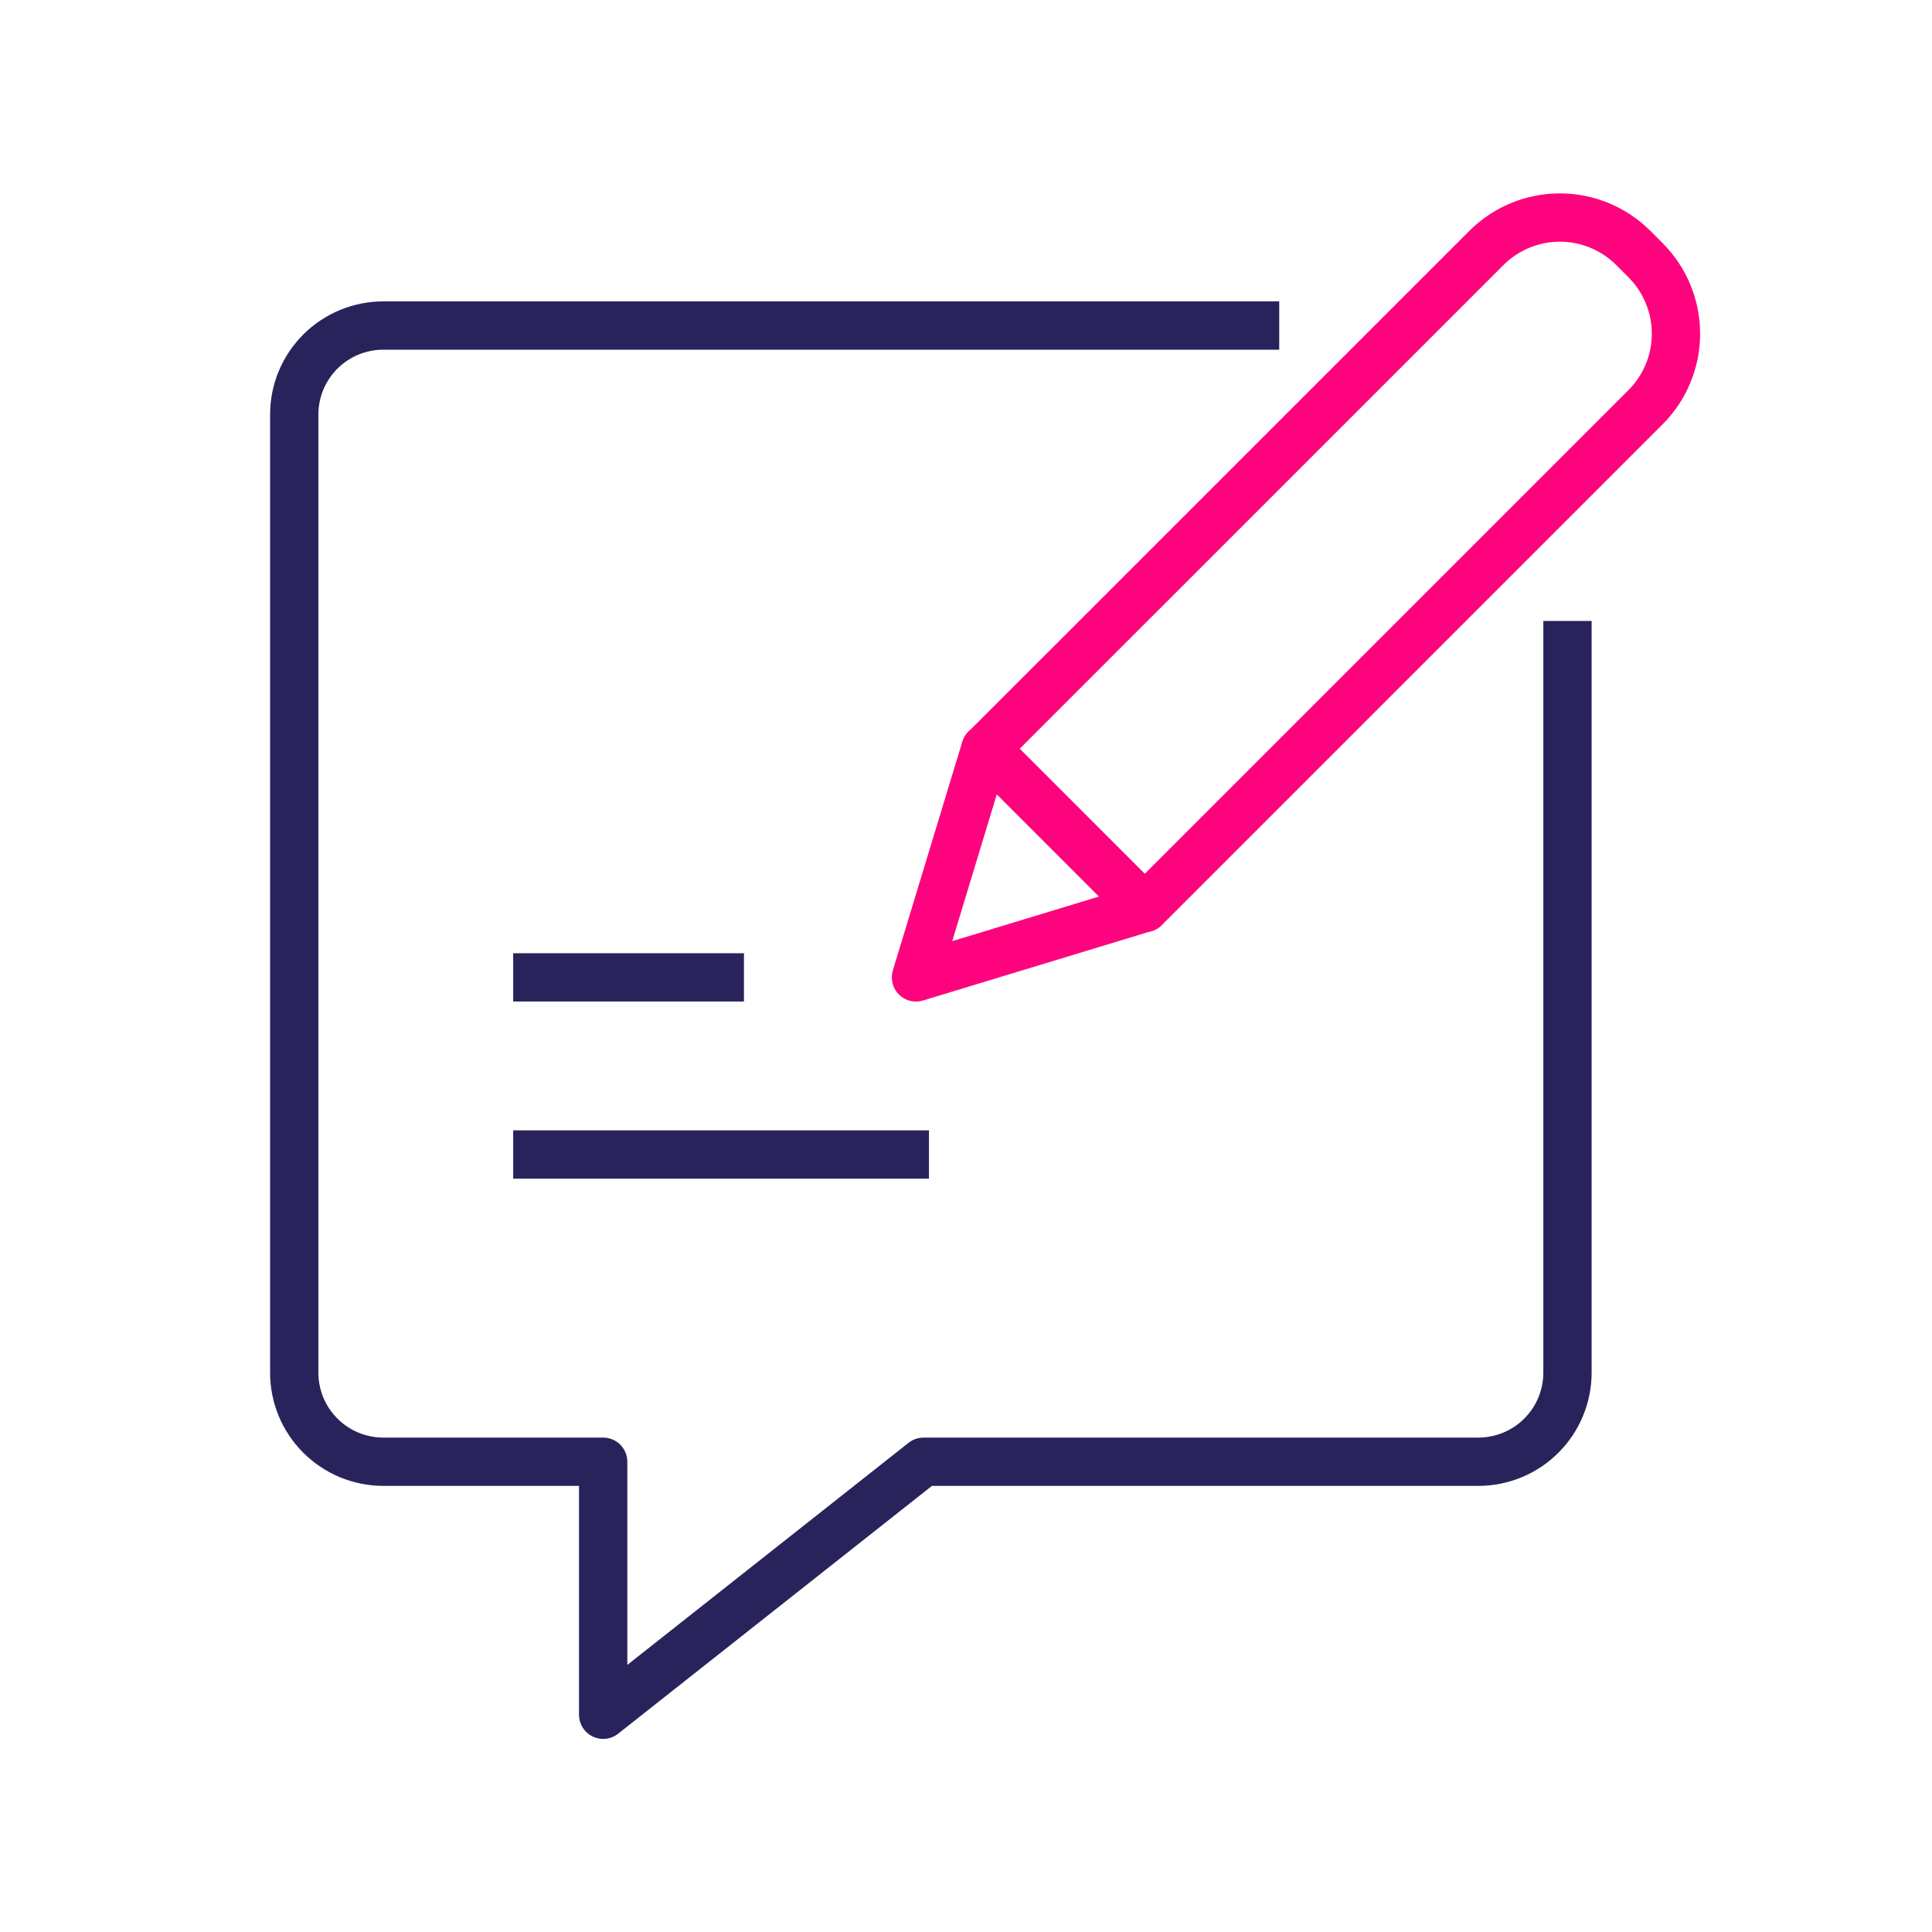
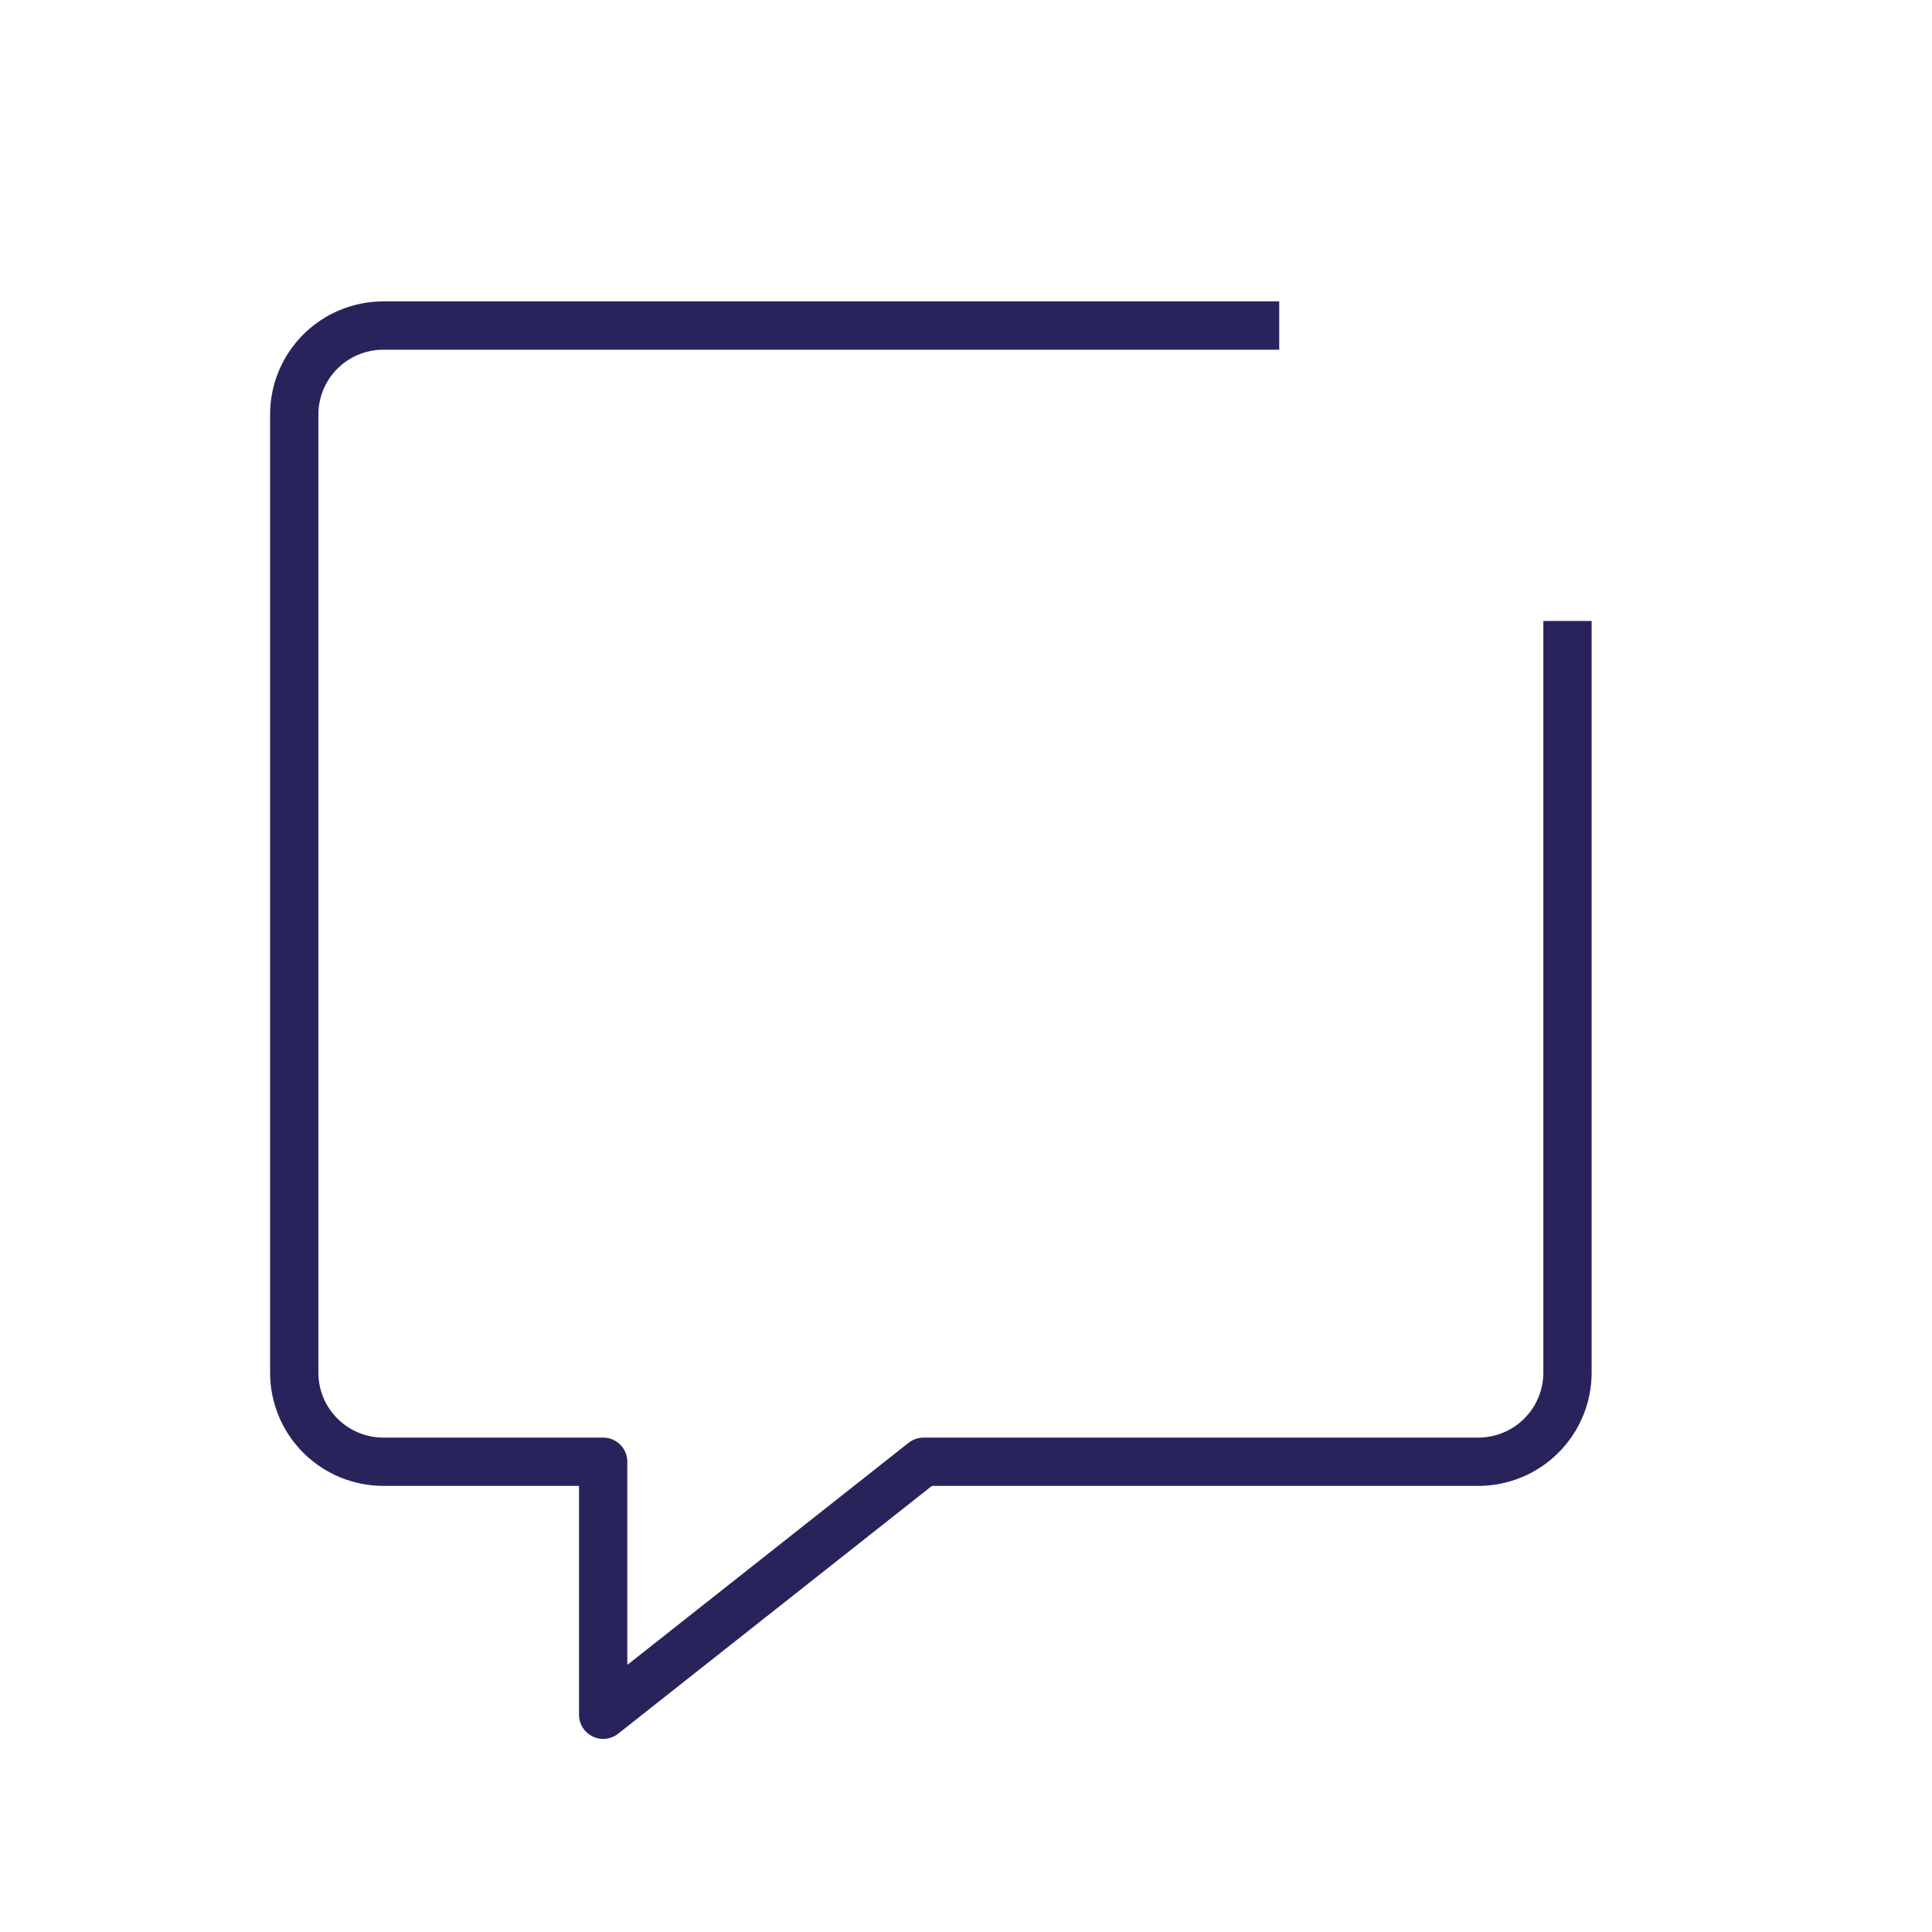
<svg xmlns="http://www.w3.org/2000/svg" width="40" height="40" viewBox="0 0 40 40" fill="none">
  <path d="M32.453 12.857V28.415C32.453 28.658 32.406 28.899 32.313 29.123C32.22 29.348 32.084 29.551 31.912 29.723C31.741 29.895 31.537 30.031 31.312 30.124C31.088 30.216 30.847 30.264 30.604 30.264H19.121L12.488 35.502V30.264H7.94C7.697 30.264 7.457 30.216 7.232 30.124C7.008 30.031 6.804 29.895 6.632 29.723C6.46 29.551 6.324 29.348 6.231 29.123C6.139 28.899 6.091 28.658 6.092 28.415V8.584C6.092 8.341 6.139 8.101 6.232 7.877C6.325 7.653 6.462 7.45 6.633 7.278C6.805 7.107 7.009 6.971 7.233 6.879C7.457 6.787 7.698 6.739 7.94 6.74H26.485" stroke="#29235C" stroke-linejoin="round" />
-   <path d="M33.817 5.135L34.069 5.387C34.269 5.587 34.427 5.824 34.535 6.085C34.644 6.346 34.699 6.626 34.699 6.909C34.699 7.192 34.644 7.472 34.535 7.733C34.427 7.994 34.269 8.231 34.069 8.431L23.701 18.799L20.405 15.502L30.773 5.135C31.176 4.731 31.724 4.504 32.295 4.504C32.866 4.504 33.413 4.731 33.817 5.135Z" stroke="#FD047E" stroke-linejoin="round" />
-   <path d="M20.402 15.502L18.964 20.236L23.698 18.798L20.402 15.502Z" stroke="#FD047E" stroke-linejoin="round" />
-   <path d="M10.625 20.235H15.403" stroke="#29235C" stroke-linejoin="round" />
-   <path d="M10.625 23.903H19.233" stroke="#29235C" stroke-linejoin="round" />
</svg>